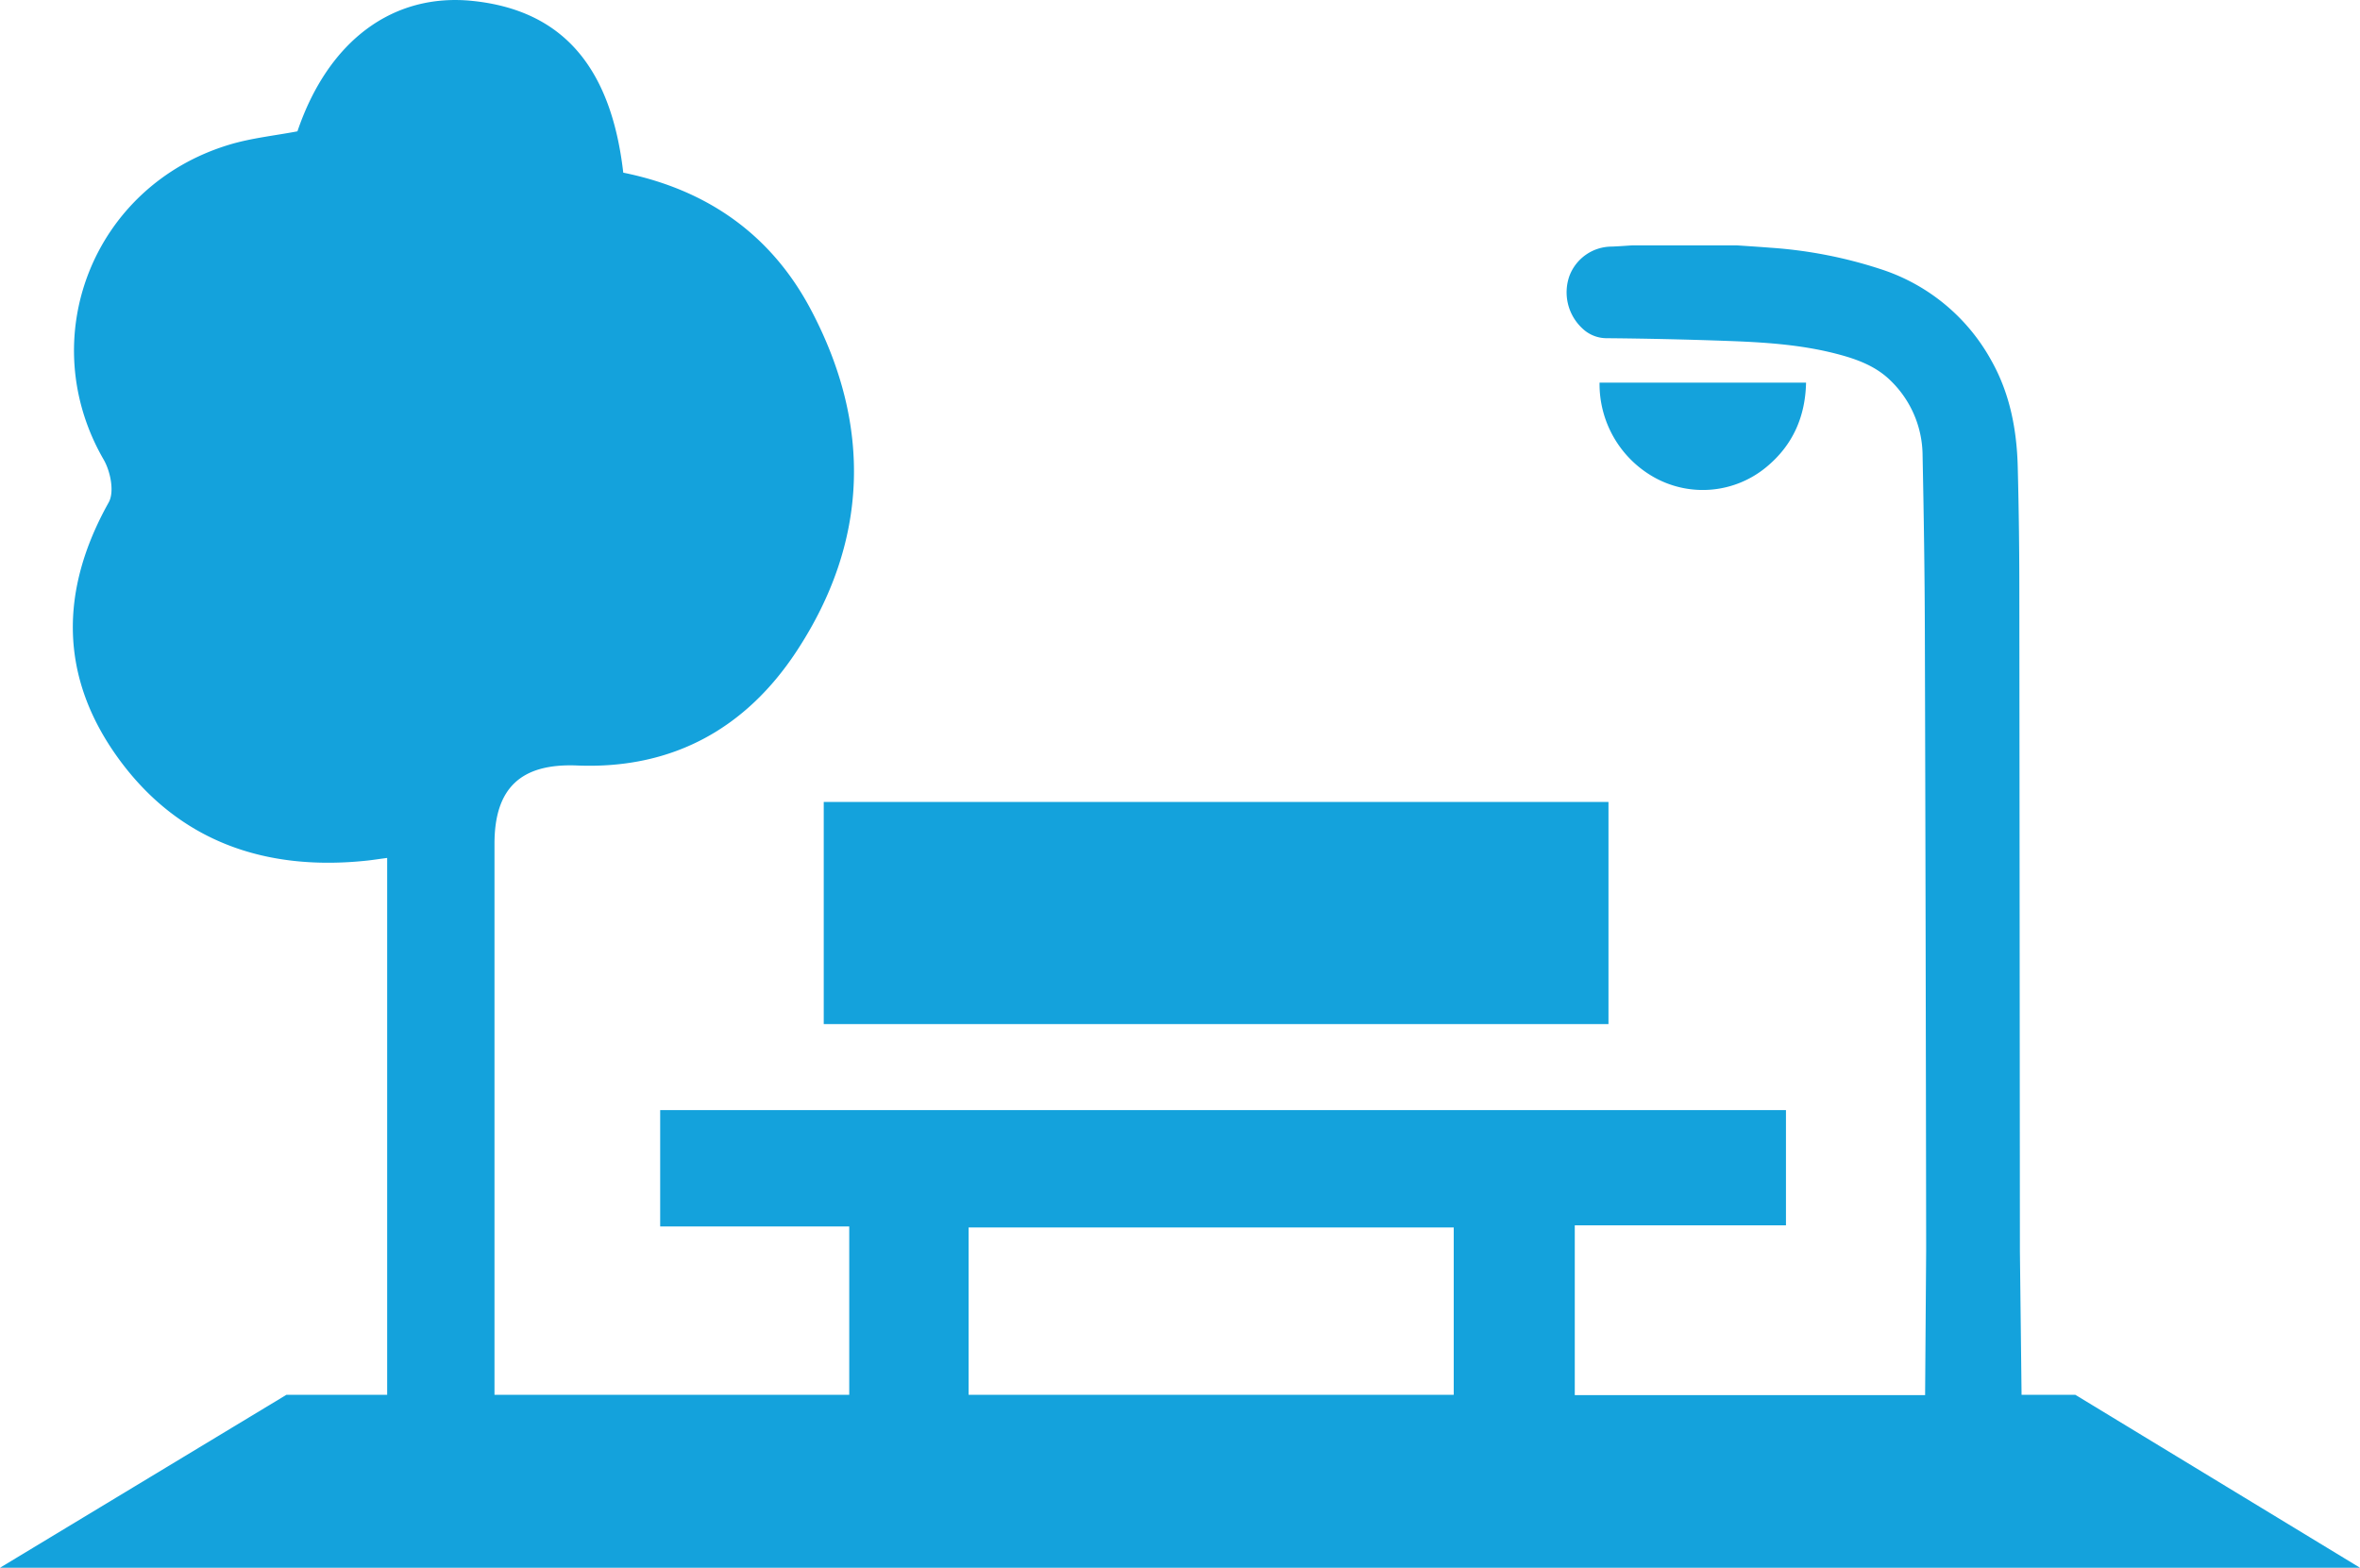
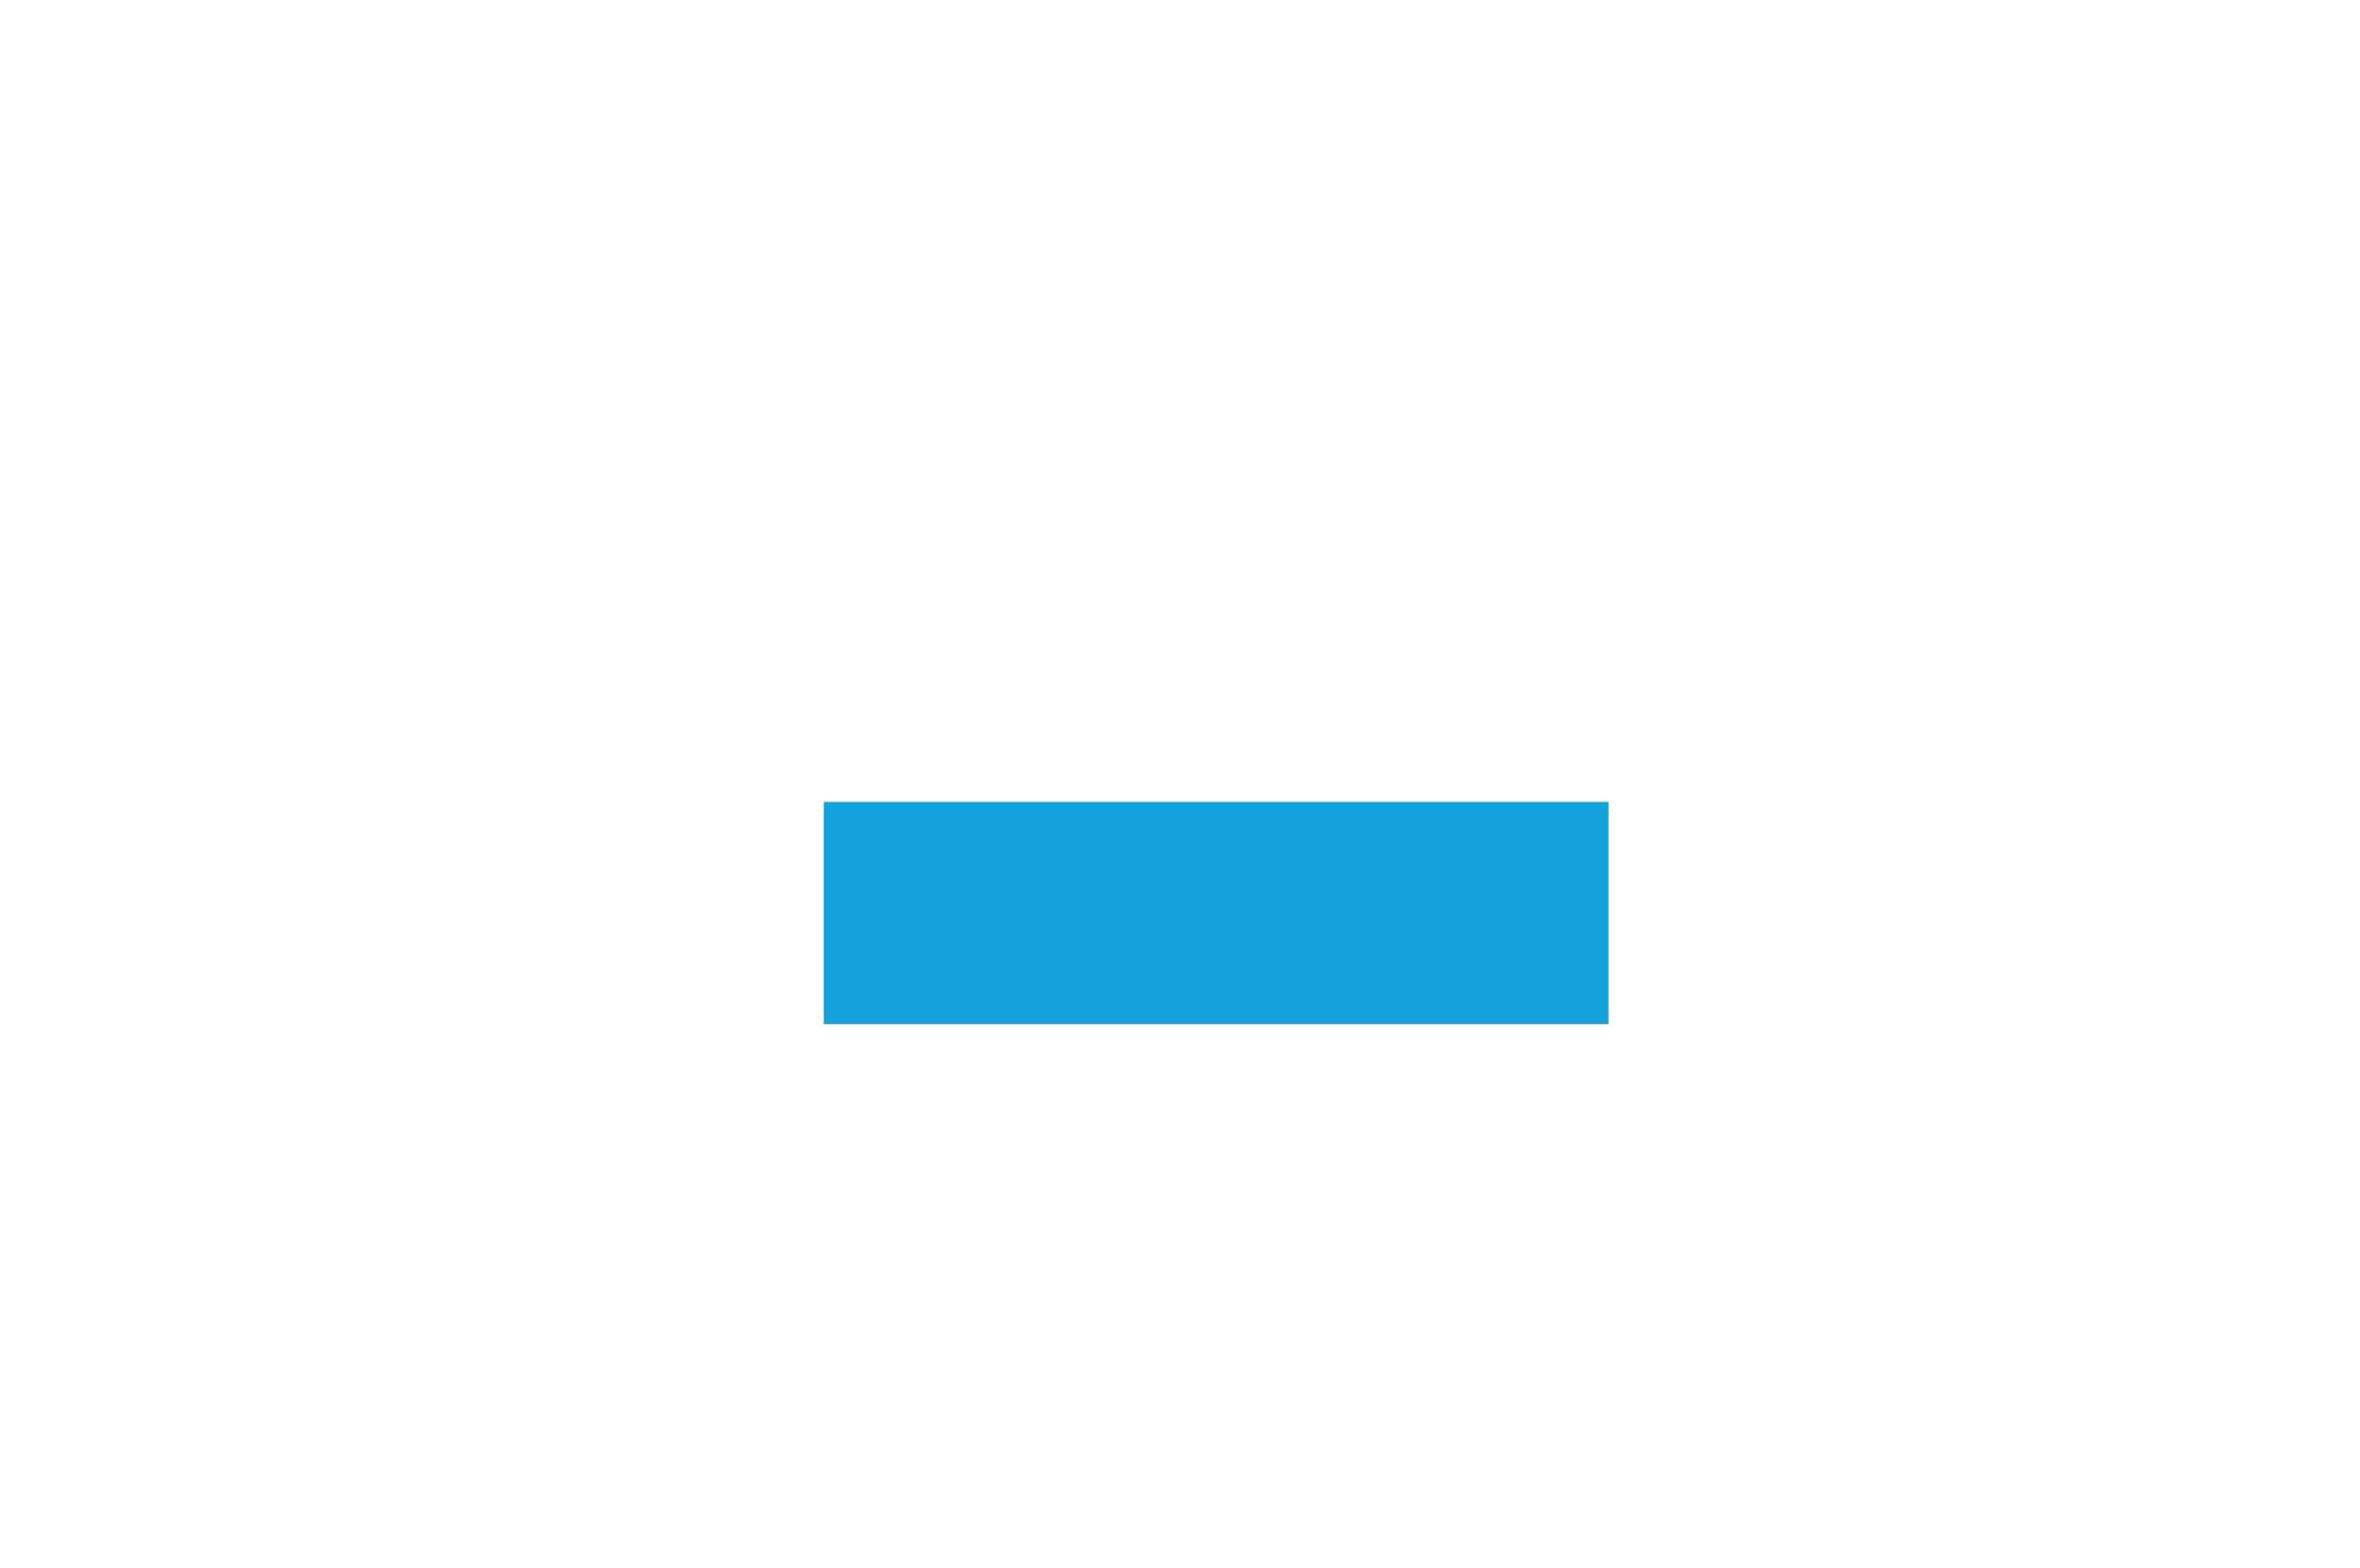
<svg xmlns="http://www.w3.org/2000/svg" id="Layer_1" data-name="Layer 1" viewBox="0 0 720 478.29">
  <defs>
    <style>.cls-1{fill:#14a2dc;}</style>
  </defs>
  <title>LandscapeArchitecture</title>
  <path class="cls-1" d="M251.31,433.14H490.72V365.37H251.31Z" transform="translate(0 -120.71)" />
-   <path class="cls-1" d="M87.38,546.24,0,599H720l-86.85-52.76h-16.4l-.51-43.86v-2.61q-.07-99.3-.17-198.59,0-18.87-.48-37.75c-.26-11.37-2.32-22.42-7.91-32.45a59.29,59.29,0,0,0-33.76-28.11,138.05,138.05,0,0,0-33.71-6.58c-3.43-.27-6.86-.49-10.29-.72H498c-2.11.12-4.21.3-6.32.37a13.82,13.82,0,0,0-12.87,8.95,15,15,0,0,0,3.93,16,10.69,10.69,0,0,0,7.61,3q18.06.16,36.11.81c11.42.4,22.84,1.08,34,4,6,1.56,11.83,3.68,16.35,8.15a32,32,0,0,1,9.74,22.76c.36,17.79.64,35.57.69,53.36q.28,93.39.4,186.79c0,.78,0,1.56,0,2.58l-.32,44H480.44v-51.8h64.43V459.37H201.41v35.51h57.68v51.36H150.86V538q0-79.94,0-159.87c0-17.07,8.12-24.59,25.25-23.88,29.43,1.2,51.65-11.66,66.88-34.81,22.1-33.57,23.05-69,4.4-104.25-11.79-22.31-30.94-36.47-57.24-41.8-3.76-32.59-18.81-49.52-45.81-52.38-24.39-2.59-44.19,12.06-53.6,39.77-7,1.33-14.22,2.06-21,4.14-41.41,12.62-59.51,59-38.12,96,2.09,3.62,3.34,9.85,1.54,13.07-15,26.82-15.11,53.22,3,78.15,18.3,25.15,44.65,34.51,76.07,31.1,1.57-.18,3.14-.42,5.89-.79V546.24Zm208.13-51.06h148v51.06h-148Z" transform="translate(0 -120.71)" />
-   <path class="cls-1" d="M504.89,266.46A30.41,30.41,0,0,0,539,263.11c7.95-6.61,11.78-15.27,12-25.66H488A32.62,32.62,0,0,0,504.89,266.46Z" transform="translate(0 -120.71)" />
</svg>